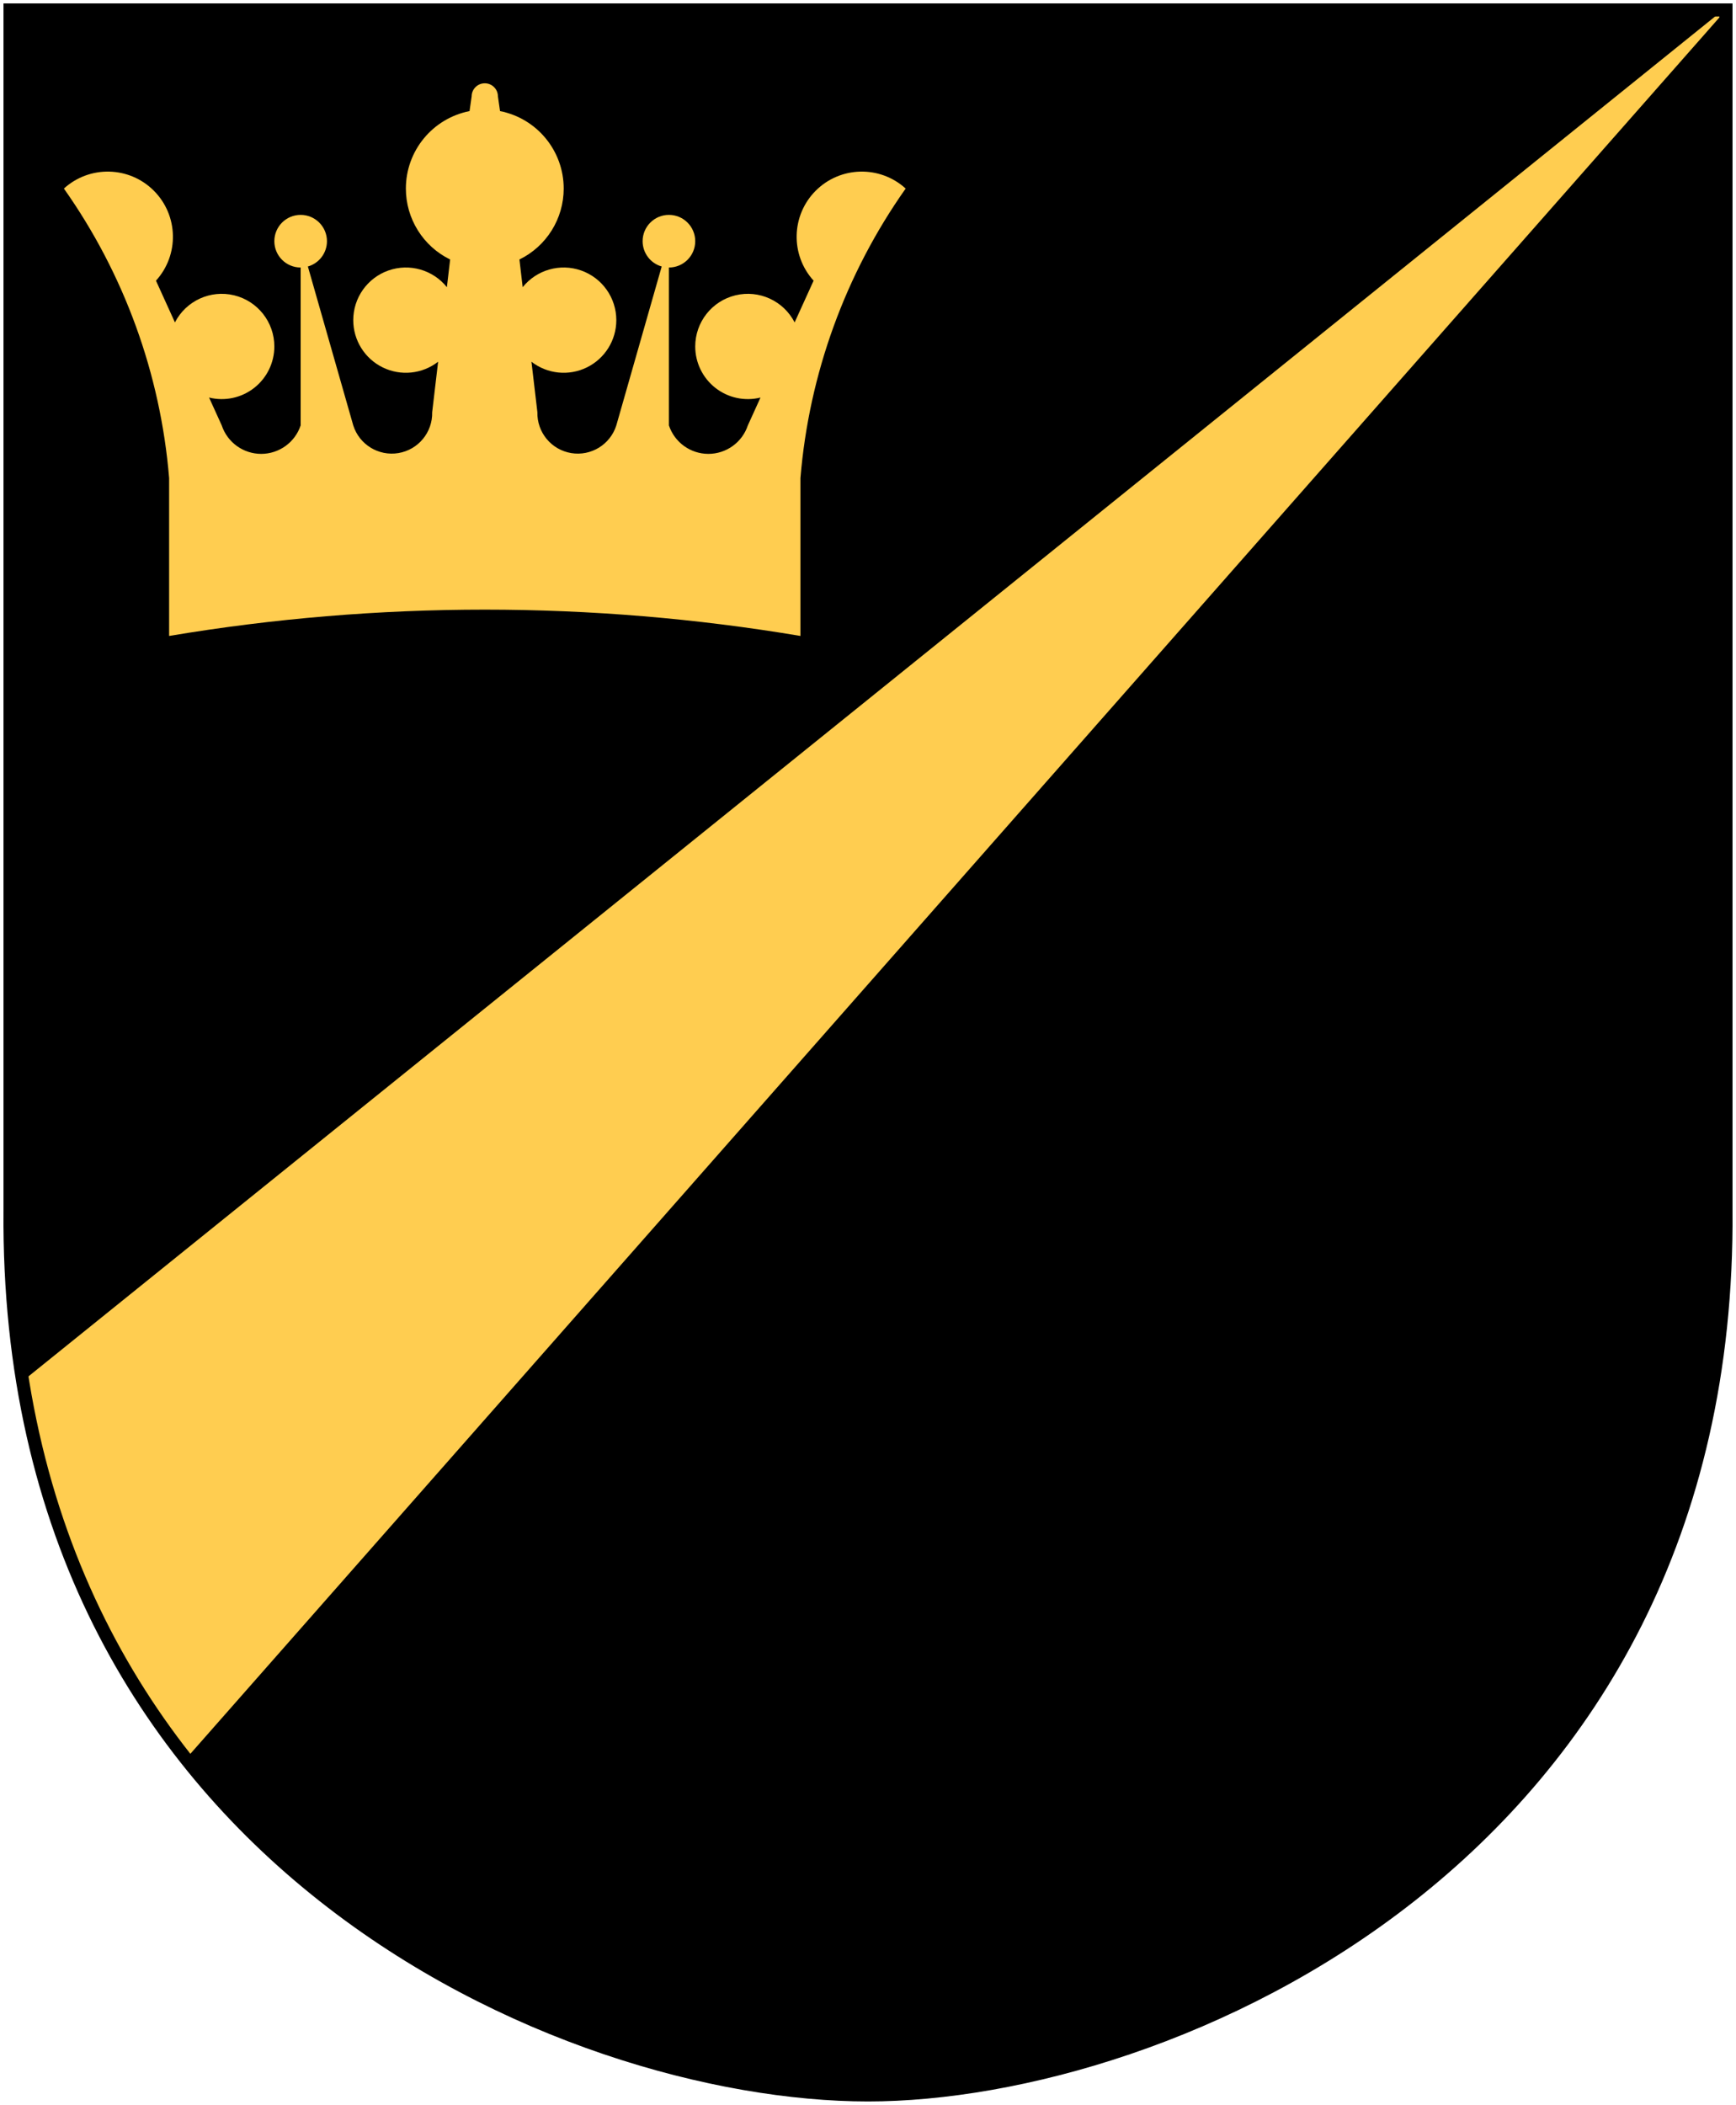
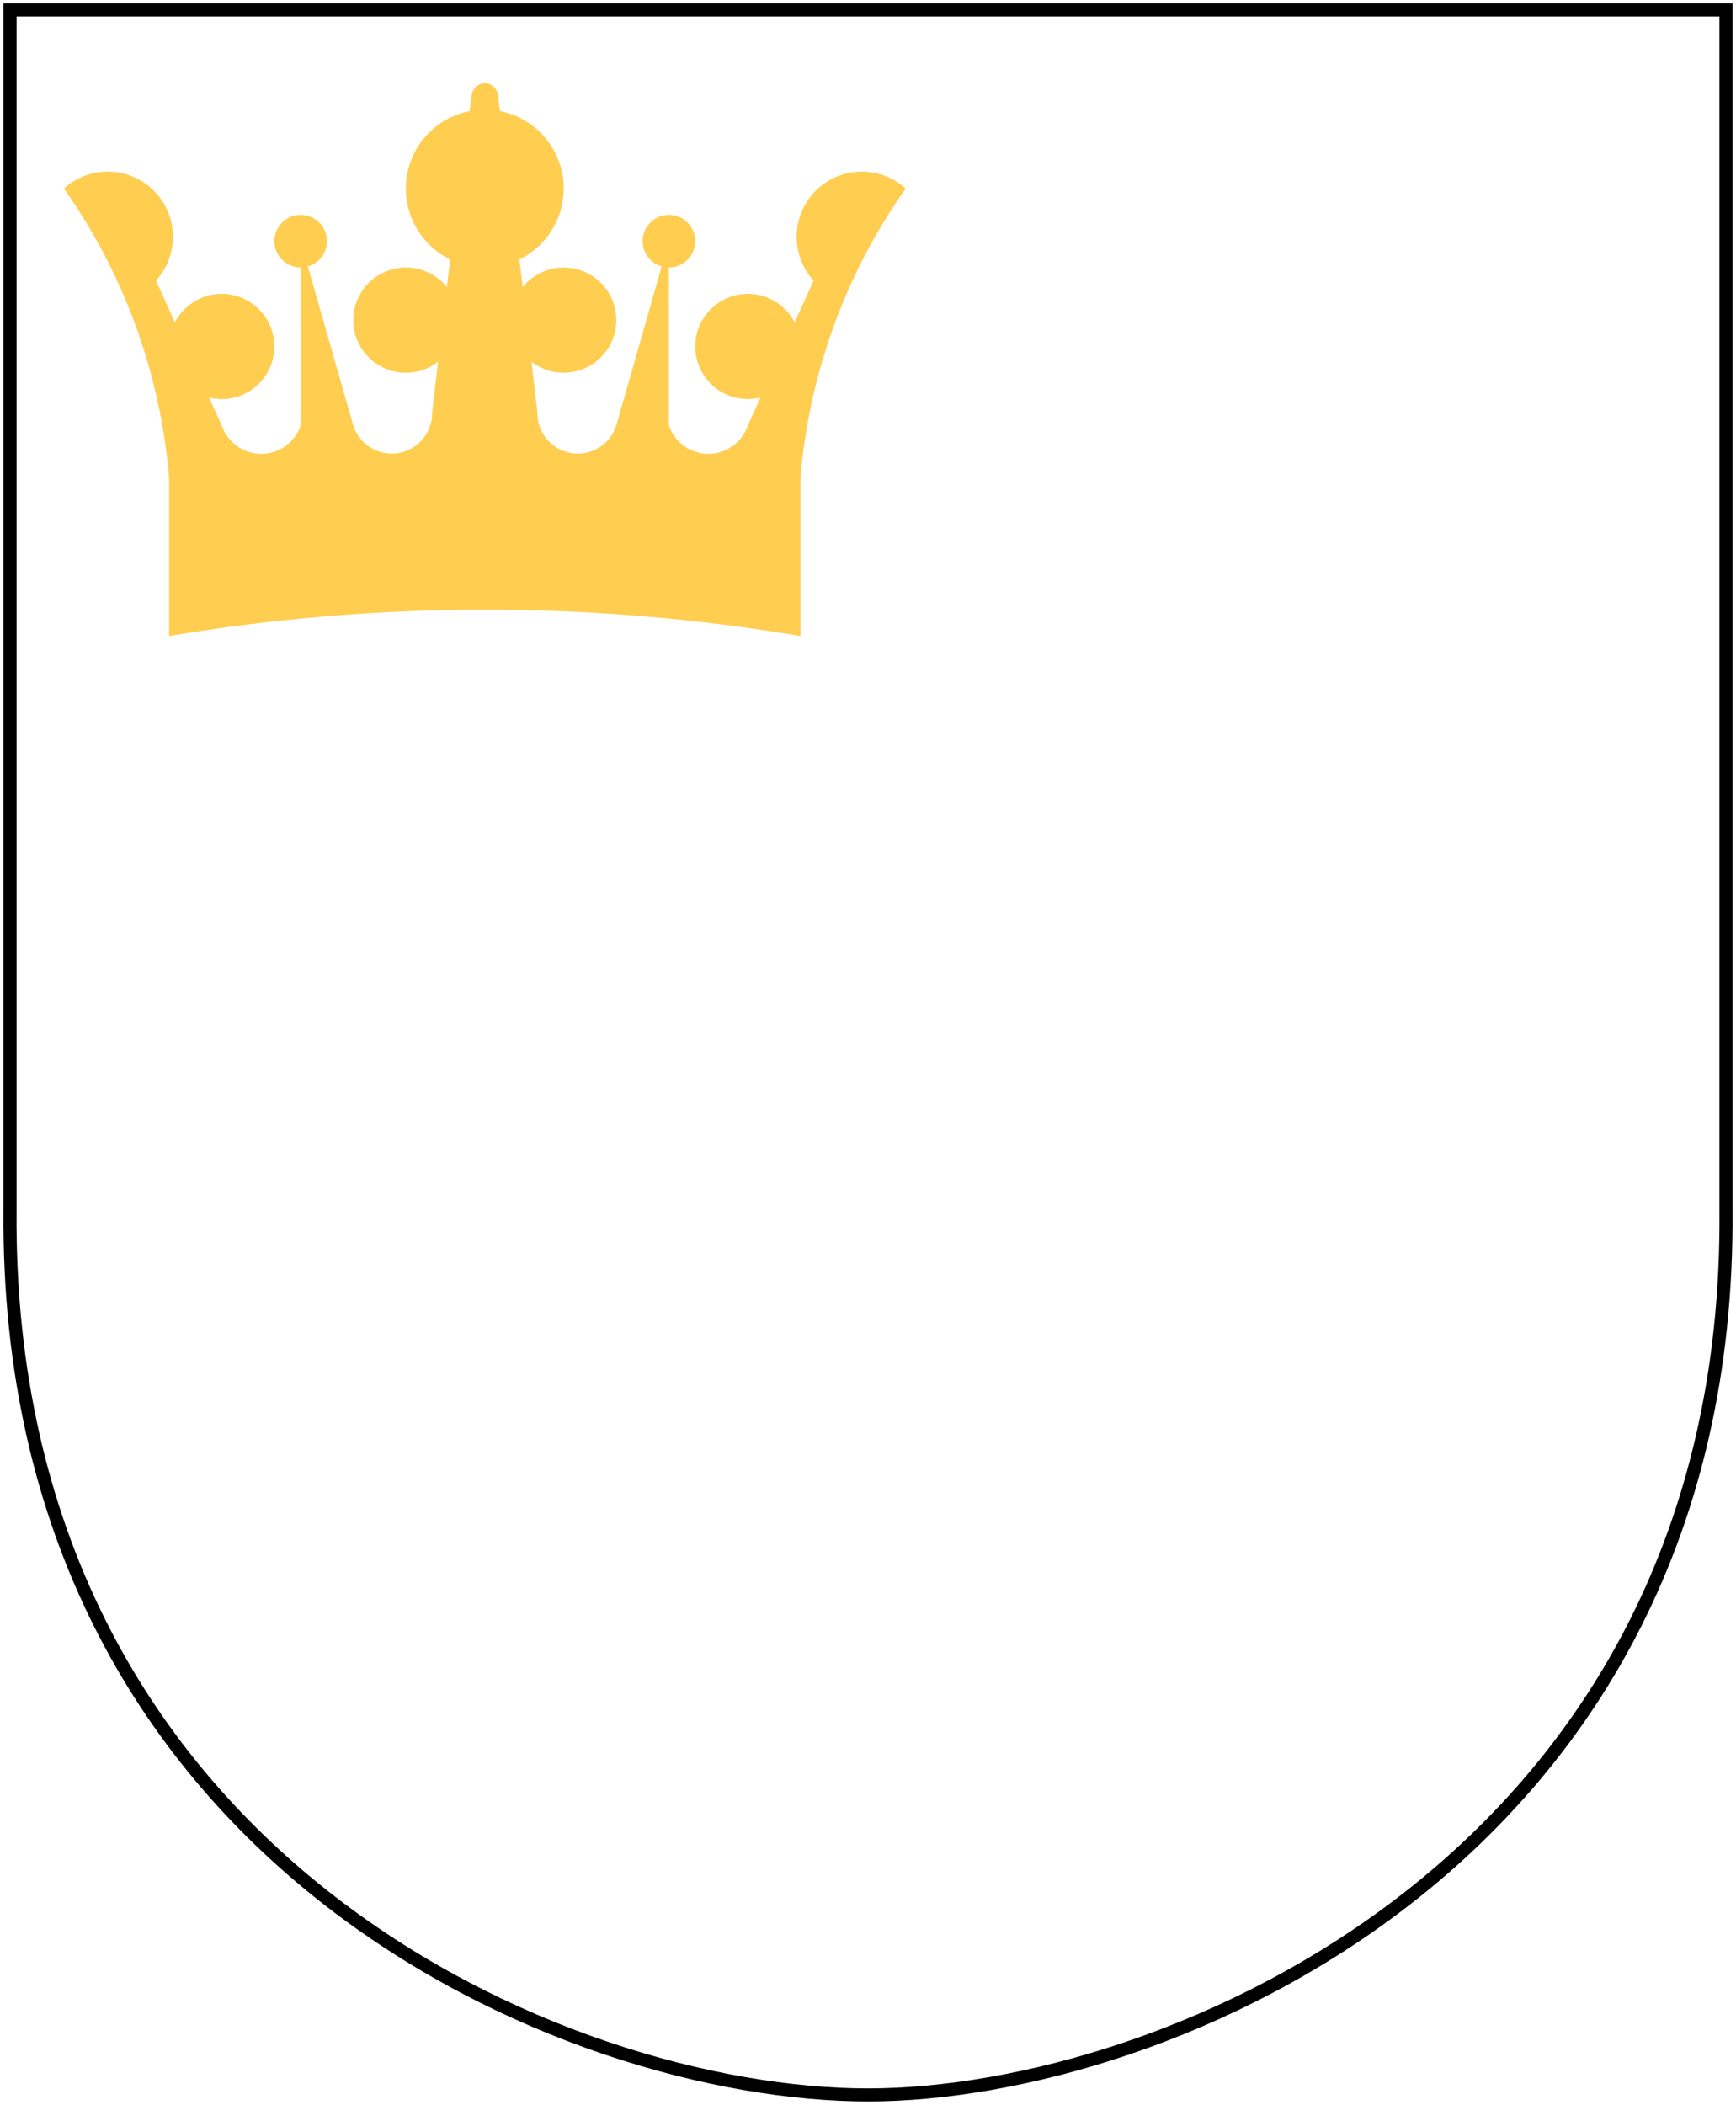
<svg xmlns="http://www.w3.org/2000/svg" version="1.0" width="251" height="304.2" id="svg4166">
  <defs id="defs4168" />
-   <path d="M 249.551,1.44 L 1.45,1.44 L 1.45,174.936 C 0.682,268.657 81.739,302.756 125.5,302.756 C 168.494,302.756 250.318,268.657 249.551,174.936 L 249.551,1.44 z" id="Shield" style="fill:#000000" />
-   <path d="M 3.244,199.312 C 3.318,199.349 3.389,199.402 3.463,199.438 C 3.463,199.438 249.15,1.438 249.15,1.438 L 249.556,1.438 L 27.213,253.812 L 26.994,254.062 C 15.521,239.581 6.828,221.494 3.244,199.312 z" id="strale" style="fill:#ffcd50" />
  <path d="M 9.239,27.25 C 17.955,39.588 23.208,54.034 24.453,69.087 L 24.453,91.907 C 54.668,86.836 85.517,86.836 115.733,91.907 L 115.733,69.087 C 116.978,54.034 122.231,39.588 130.946,27.25 C 127.224,23.866 121.501,24.002 117.943,27.559 C 114.386,31.116 114.25,36.84 117.635,40.562 L 114.892,46.595 C 113.287,43.471 109.752,41.851 106.338,42.677 C 102.924,43.503 100.52,46.558 100.52,50.071 C 100.52,52.41 101.596,54.62 103.439,56.062 C 105.282,57.503 107.686,58.017 109.956,57.454 L 108.126,61.481 C 107.308,63.936 105.01,65.593 102.421,65.593 C 99.833,65.593 97.535,63.936 96.716,61.481 L 96.716,38.661 C 98.817,38.661 100.52,36.958 100.52,34.857 C 100.52,32.757 98.817,31.054 96.716,31.054 C 94.616,31.054 92.913,32.757 92.913,34.857 C 92.913,36.555 94.039,38.048 95.672,38.514 L 89.11,61.481 C 88.231,64.252 85.448,65.956 82.58,65.478 C 79.712,65 77.632,62.486 77.699,59.579 L 76.84,52.278 C 79.135,54.058 82.242,54.376 84.849,53.099 C 87.457,51.821 89.11,49.171 89.11,46.267 C 89.11,43.04 87.073,40.164 84.028,39.092 C 80.984,38.02 77.594,38.987 75.573,41.503 L 75.102,37.502 C 79.019,35.588 81.503,31.61 81.503,27.25 C 81.503,21.799 77.646,17.109 72.297,16.056 L 71.994,13.939 C 71.994,12.889 71.143,12.037 70.093,12.037 C 69.043,12.037 68.191,12.889 68.191,13.939 L 67.889,16.056 C 62.54,17.109 58.683,21.799 58.683,27.25 C 58.683,31.61 61.167,35.588 65.083,37.502 L 64.613,41.503 C 62.591,38.987 59.202,38.02 56.157,39.092 C 53.113,40.164 51.076,43.04 51.076,46.267 C 51.076,49.171 52.729,51.821 55.336,53.099 C 57.944,54.376 61.051,54.058 63.345,52.278 L 62.486,59.579 C 62.554,62.486 60.474,65 57.606,65.478 C 54.738,65.956 51.955,64.252 51.076,61.481 L 44.514,38.514 C 46.147,38.048 47.273,36.555 47.273,34.857 C 47.273,32.757 45.57,31.054 43.469,31.054 C 41.369,31.054 39.666,32.757 39.666,34.857 C 39.666,36.958 41.369,38.661 43.469,38.661 L 43.469,61.481 C 42.651,63.936 40.353,65.593 37.764,65.593 C 35.176,65.593 32.878,63.936 32.059,61.481 L 30.229,57.454 C 32.5,58.017 34.904,57.503 36.746,56.062 C 38.589,54.62 39.666,52.41 39.666,50.071 C 39.666,46.558 37.261,43.503 33.847,42.677 C 30.433,41.851 26.898,43.471 25.293,46.595 L 22.551,40.562 C 25.935,36.84 25.799,31.116 22.242,27.559 C 18.685,24.002 12.961,23.866 9.239,27.25 z" id="Crown" style="fill:#ffcd50" />
  <path d="M 249.551,1.44 L 125.5,1.44 L 1.45,1.44 L 1.45,174.936 C 0.682,268.657 81.739,302.756 125.5,302.756 C 168.494,302.756 250.318,268.657 249.551,174.936 L 249.551,1.44 z" id="Frame" style="fill:none;fill-opacity:0;stroke:#000000;stroke-width:1.888;stroke-linecap:round" />
</svg>